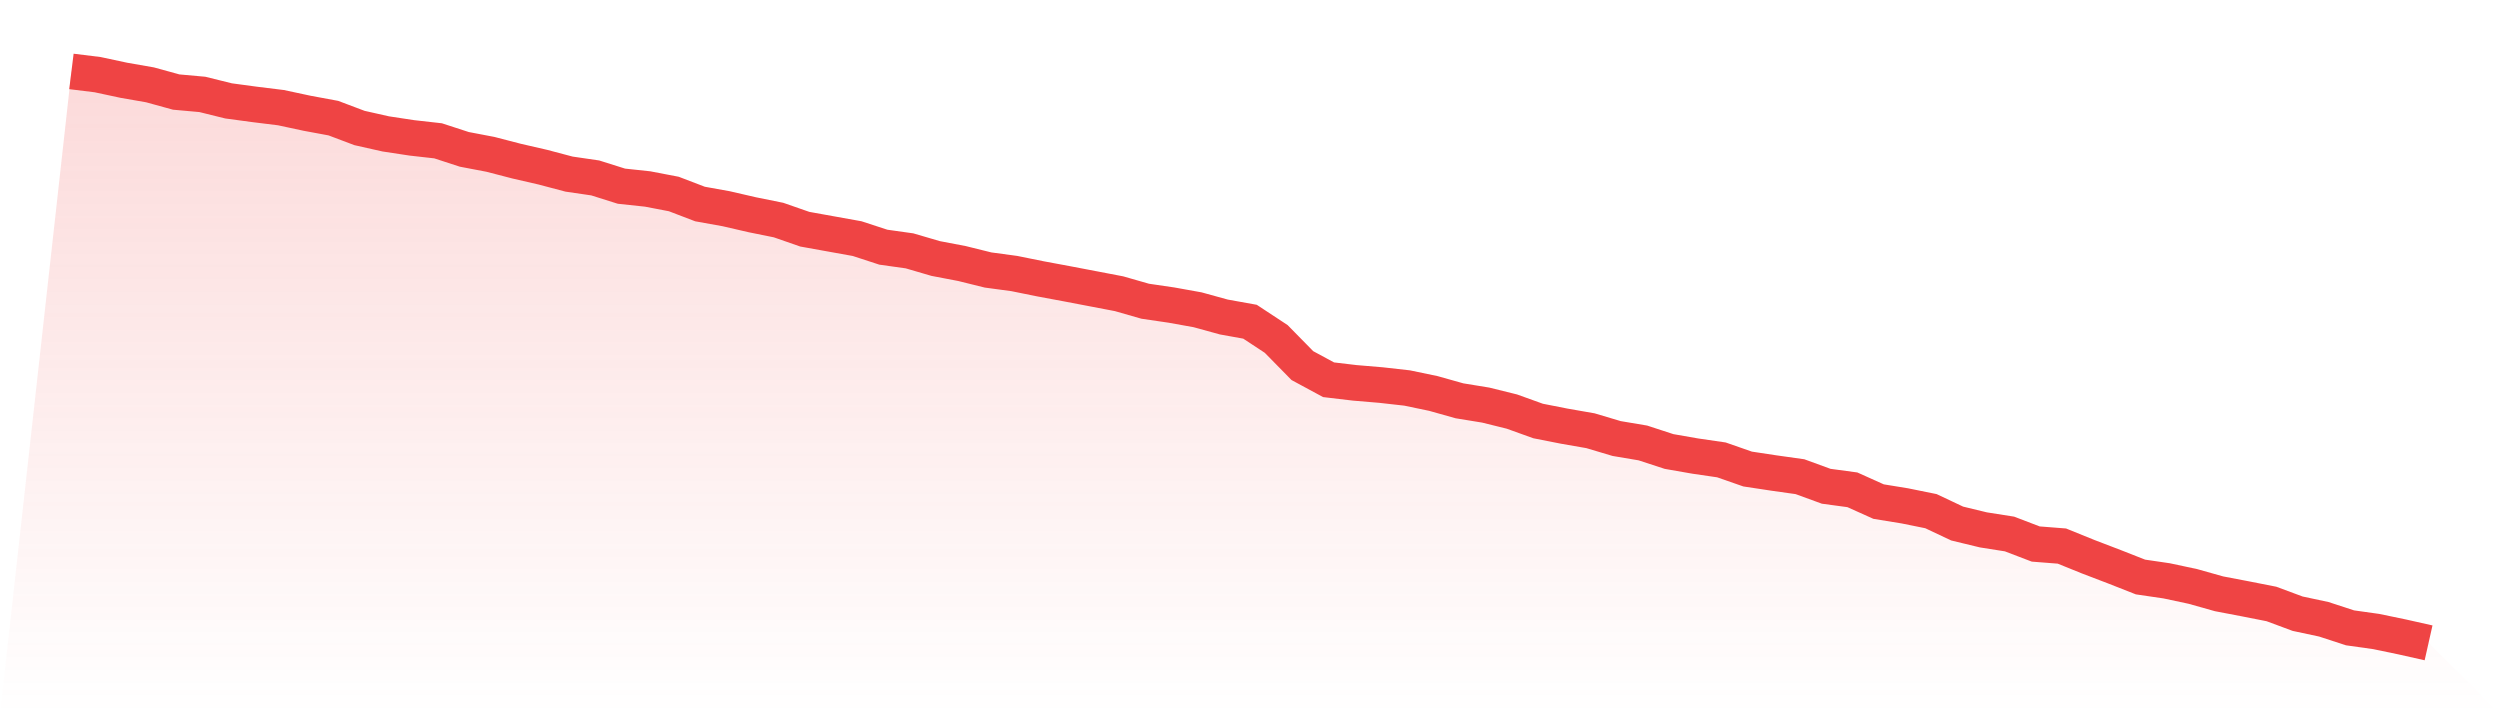
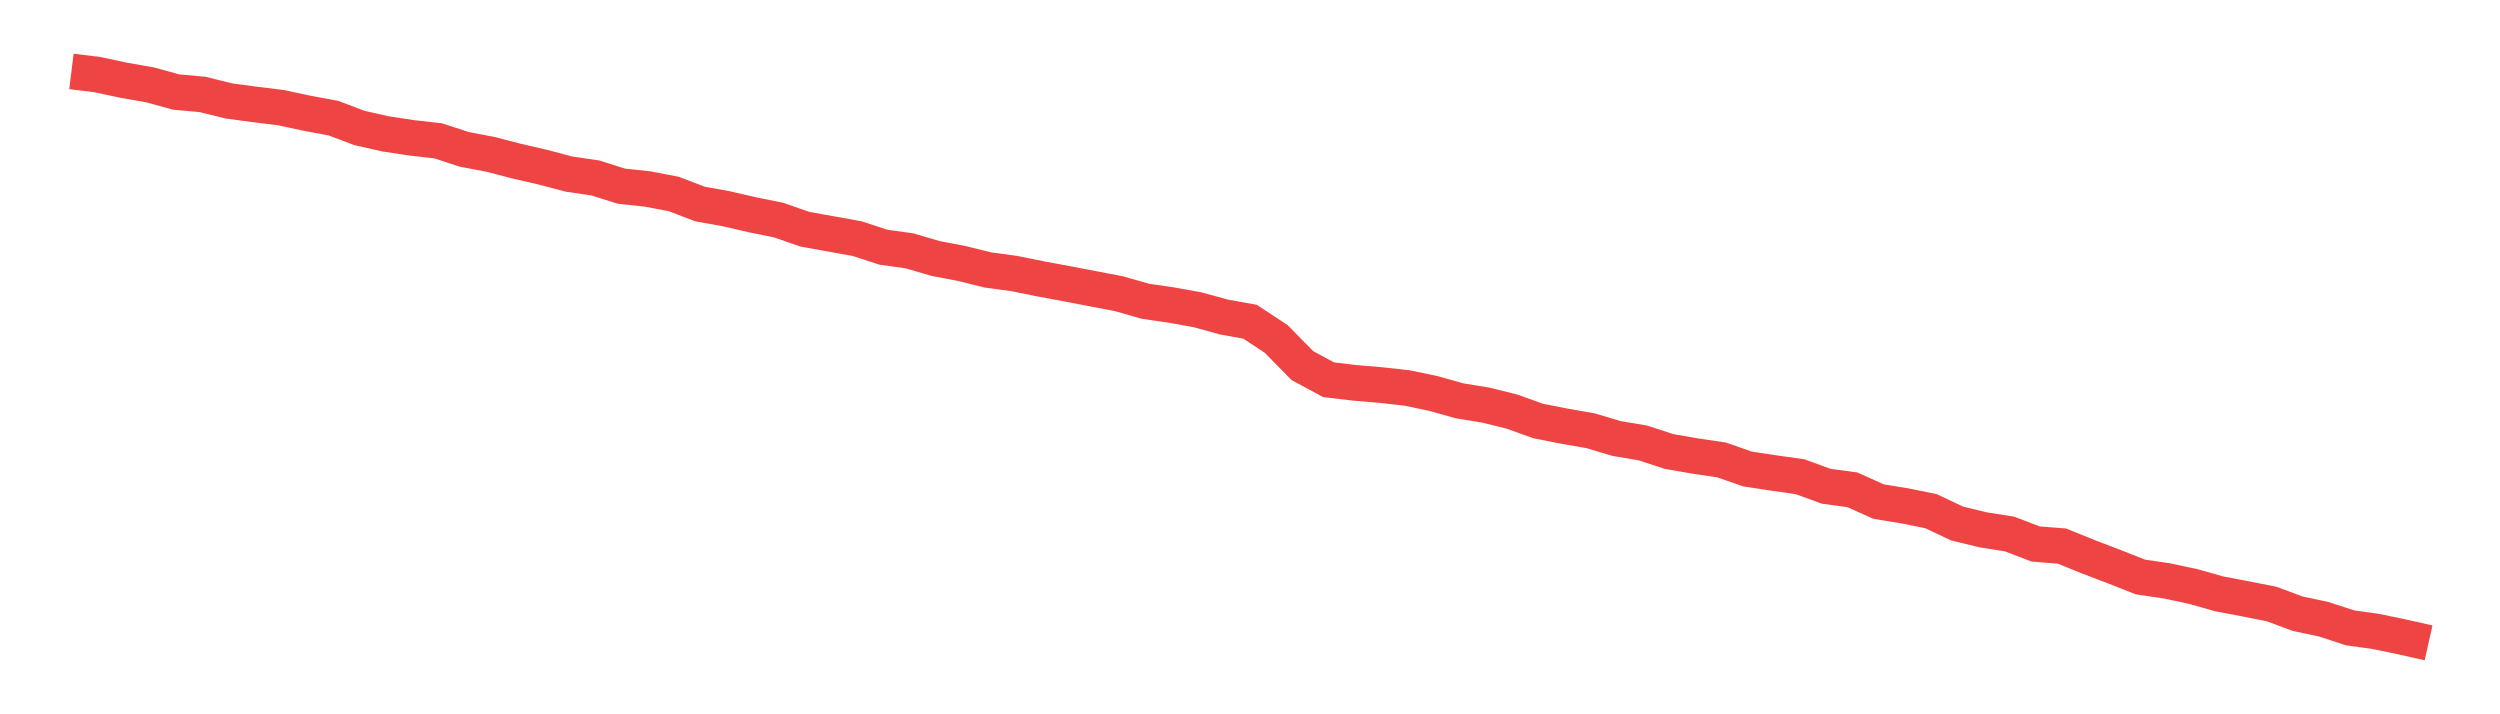
<svg xmlns="http://www.w3.org/2000/svg" viewBox="0 0 140 40">
  <defs>
    <linearGradient id="gradient" x1="0" x2="0" y1="0" y2="1">
      <stop offset="0%" stop-color="#ef4444" stop-opacity="0.2" />
      <stop offset="100%" stop-color="#ef4444" stop-opacity="0" />
    </linearGradient>
  </defs>
-   <path d="M4,4 L4,4 L5.467,4.181 L6.933,4.495 L8.4,4.751 L9.867,5.155 L11.333,5.287 L12.8,5.65 L14.267,5.848 L15.733,6.029 L17.2,6.343 L18.667,6.615 L20.133,7.168 L21.6,7.498 L23.067,7.721 L24.533,7.886 L26,8.364 L27.467,8.644 L28.933,9.024 L30.4,9.362 L31.867,9.75 L33.333,9.964 L34.8,10.426 L36.267,10.583 L37.733,10.864 L39.2,11.425 L40.667,11.689 L42.133,12.027 L43.6,12.324 L45.067,12.835 L46.533,13.099 L48,13.363 L49.467,13.842 L50.933,14.048 L52.4,14.477 L53.867,14.757 L55.333,15.12 L56.8,15.318 L58.267,15.615 L59.733,15.888 L61.2,16.168 L62.667,16.449 L64.133,16.869 L65.6,17.084 L67.067,17.348 L68.533,17.752 L70,18.016 L71.467,18.981 L72.933,20.474 L74.4,21.266 L75.867,21.44 L77.333,21.563 L78.8,21.728 L80.267,22.034 L81.733,22.446 L83.2,22.685 L84.667,23.048 L86.133,23.576 L87.6,23.865 L89.067,24.121 L90.533,24.558 L92,24.805 L93.467,25.284 L94.933,25.54 L96.4,25.754 L97.867,26.266 L99.333,26.488 L100.8,26.695 L102.267,27.231 L103.733,27.429 L105.2,28.089 L106.667,28.328 L108.133,28.625 L109.6,29.318 L111.067,29.673 L112.533,29.904 L114,30.465 L115.467,30.58 L116.933,31.174 L118.4,31.735 L119.867,32.312 L121.333,32.527 L122.8,32.84 L124.267,33.253 L125.733,33.533 L127.2,33.822 L128.667,34.367 L130.133,34.68 L131.6,35.159 L133.067,35.365 L134.533,35.67 L136,36 L140,40 L0,40 z" fill="url(#gradient)" />
  <path d="M4,4 L4,4 L5.467,4.181 L6.933,4.495 L8.4,4.751 L9.867,5.155 L11.333,5.287 L12.8,5.65 L14.267,5.848 L15.733,6.029 L17.2,6.343 L18.667,6.615 L20.133,7.168 L21.6,7.498 L23.067,7.721 L24.533,7.886 L26,8.364 L27.467,8.644 L28.933,9.024 L30.4,9.362 L31.867,9.75 L33.333,9.964 L34.8,10.426 L36.267,10.583 L37.733,10.864 L39.2,11.425 L40.667,11.689 L42.133,12.027 L43.6,12.324 L45.067,12.835 L46.533,13.099 L48,13.363 L49.467,13.842 L50.933,14.048 L52.4,14.477 L53.867,14.757 L55.333,15.12 L56.8,15.318 L58.267,15.615 L59.733,15.888 L61.2,16.168 L62.667,16.449 L64.133,16.869 L65.6,17.084 L67.067,17.348 L68.533,17.752 L70,18.016 L71.467,18.981 L72.933,20.474 L74.4,21.266 L75.867,21.44 L77.333,21.563 L78.8,21.728 L80.267,22.034 L81.733,22.446 L83.2,22.685 L84.667,23.048 L86.133,23.576 L87.6,23.865 L89.067,24.121 L90.533,24.558 L92,24.805 L93.467,25.284 L94.933,25.54 L96.4,25.754 L97.867,26.266 L99.333,26.488 L100.8,26.695 L102.267,27.231 L103.733,27.429 L105.2,28.089 L106.667,28.328 L108.133,28.625 L109.6,29.318 L111.067,29.673 L112.533,29.904 L114,30.465 L115.467,30.58 L116.933,31.174 L118.4,31.735 L119.867,32.312 L121.333,32.527 L122.8,32.84 L124.267,33.253 L125.733,33.533 L127.2,33.822 L128.667,34.367 L130.133,34.68 L131.6,35.159 L133.067,35.365 L134.533,35.67 L136,36" fill="none" stroke="#ef4444" stroke-width="2" />
</svg>